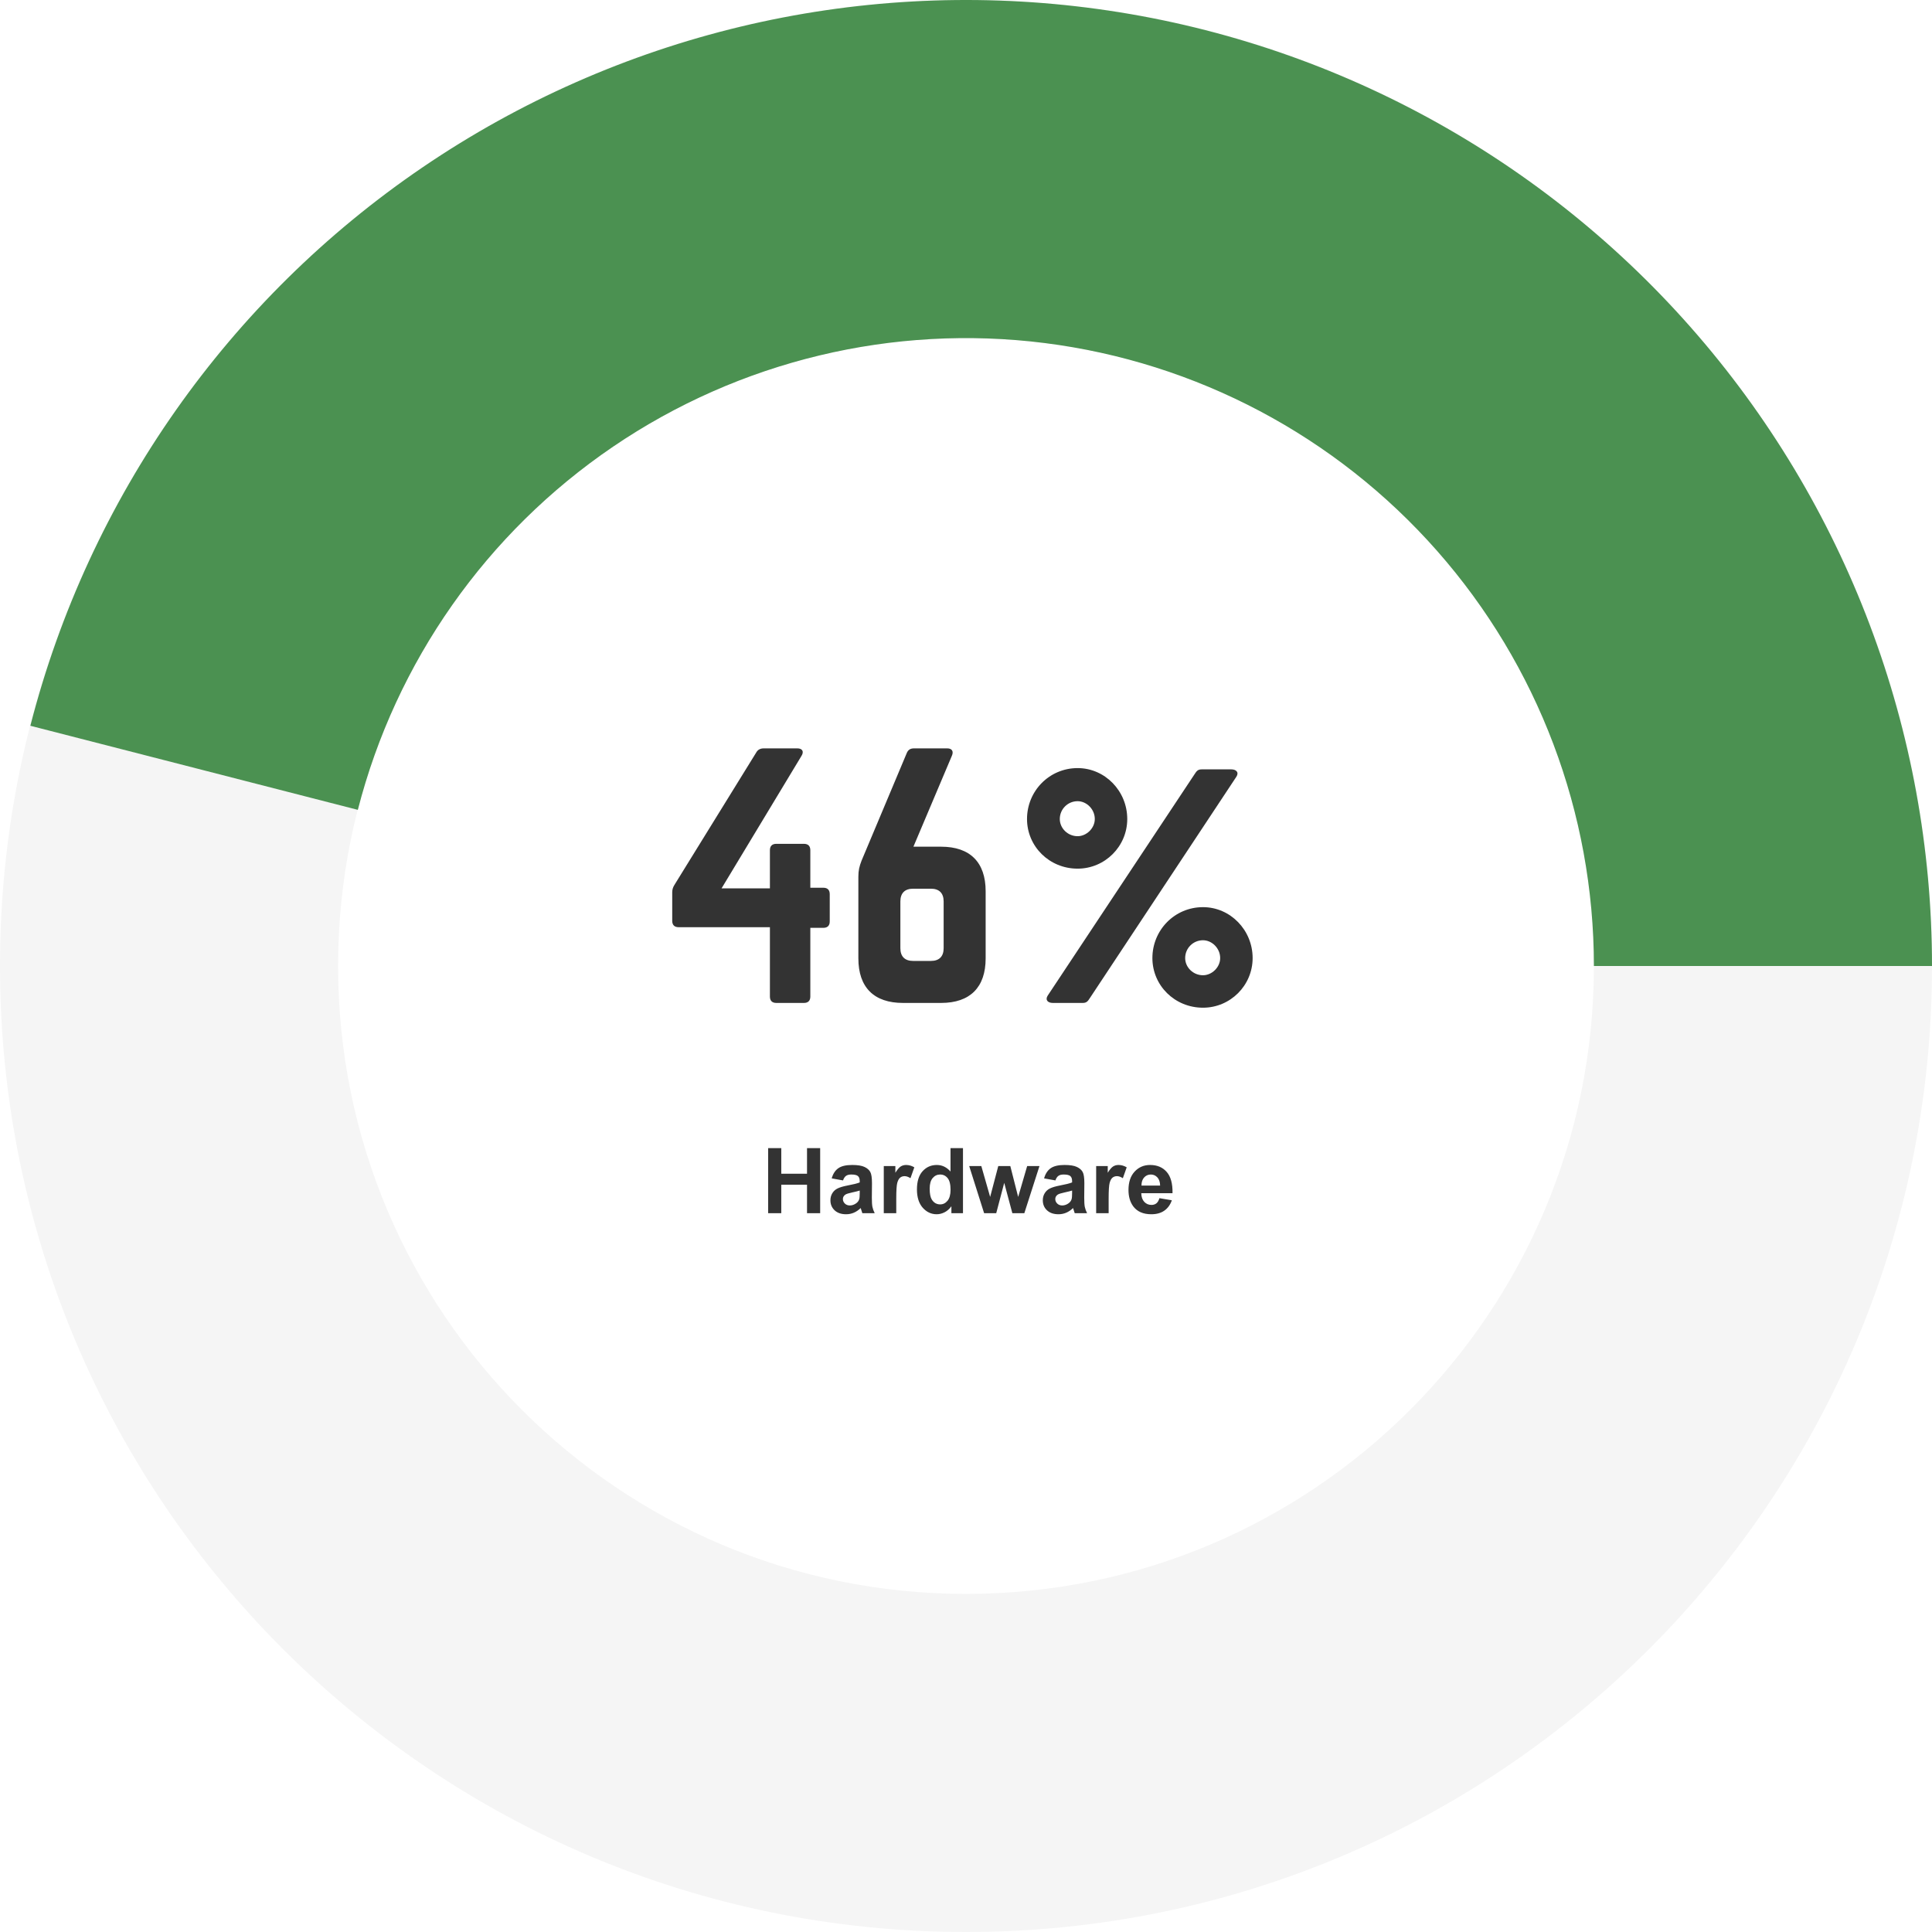
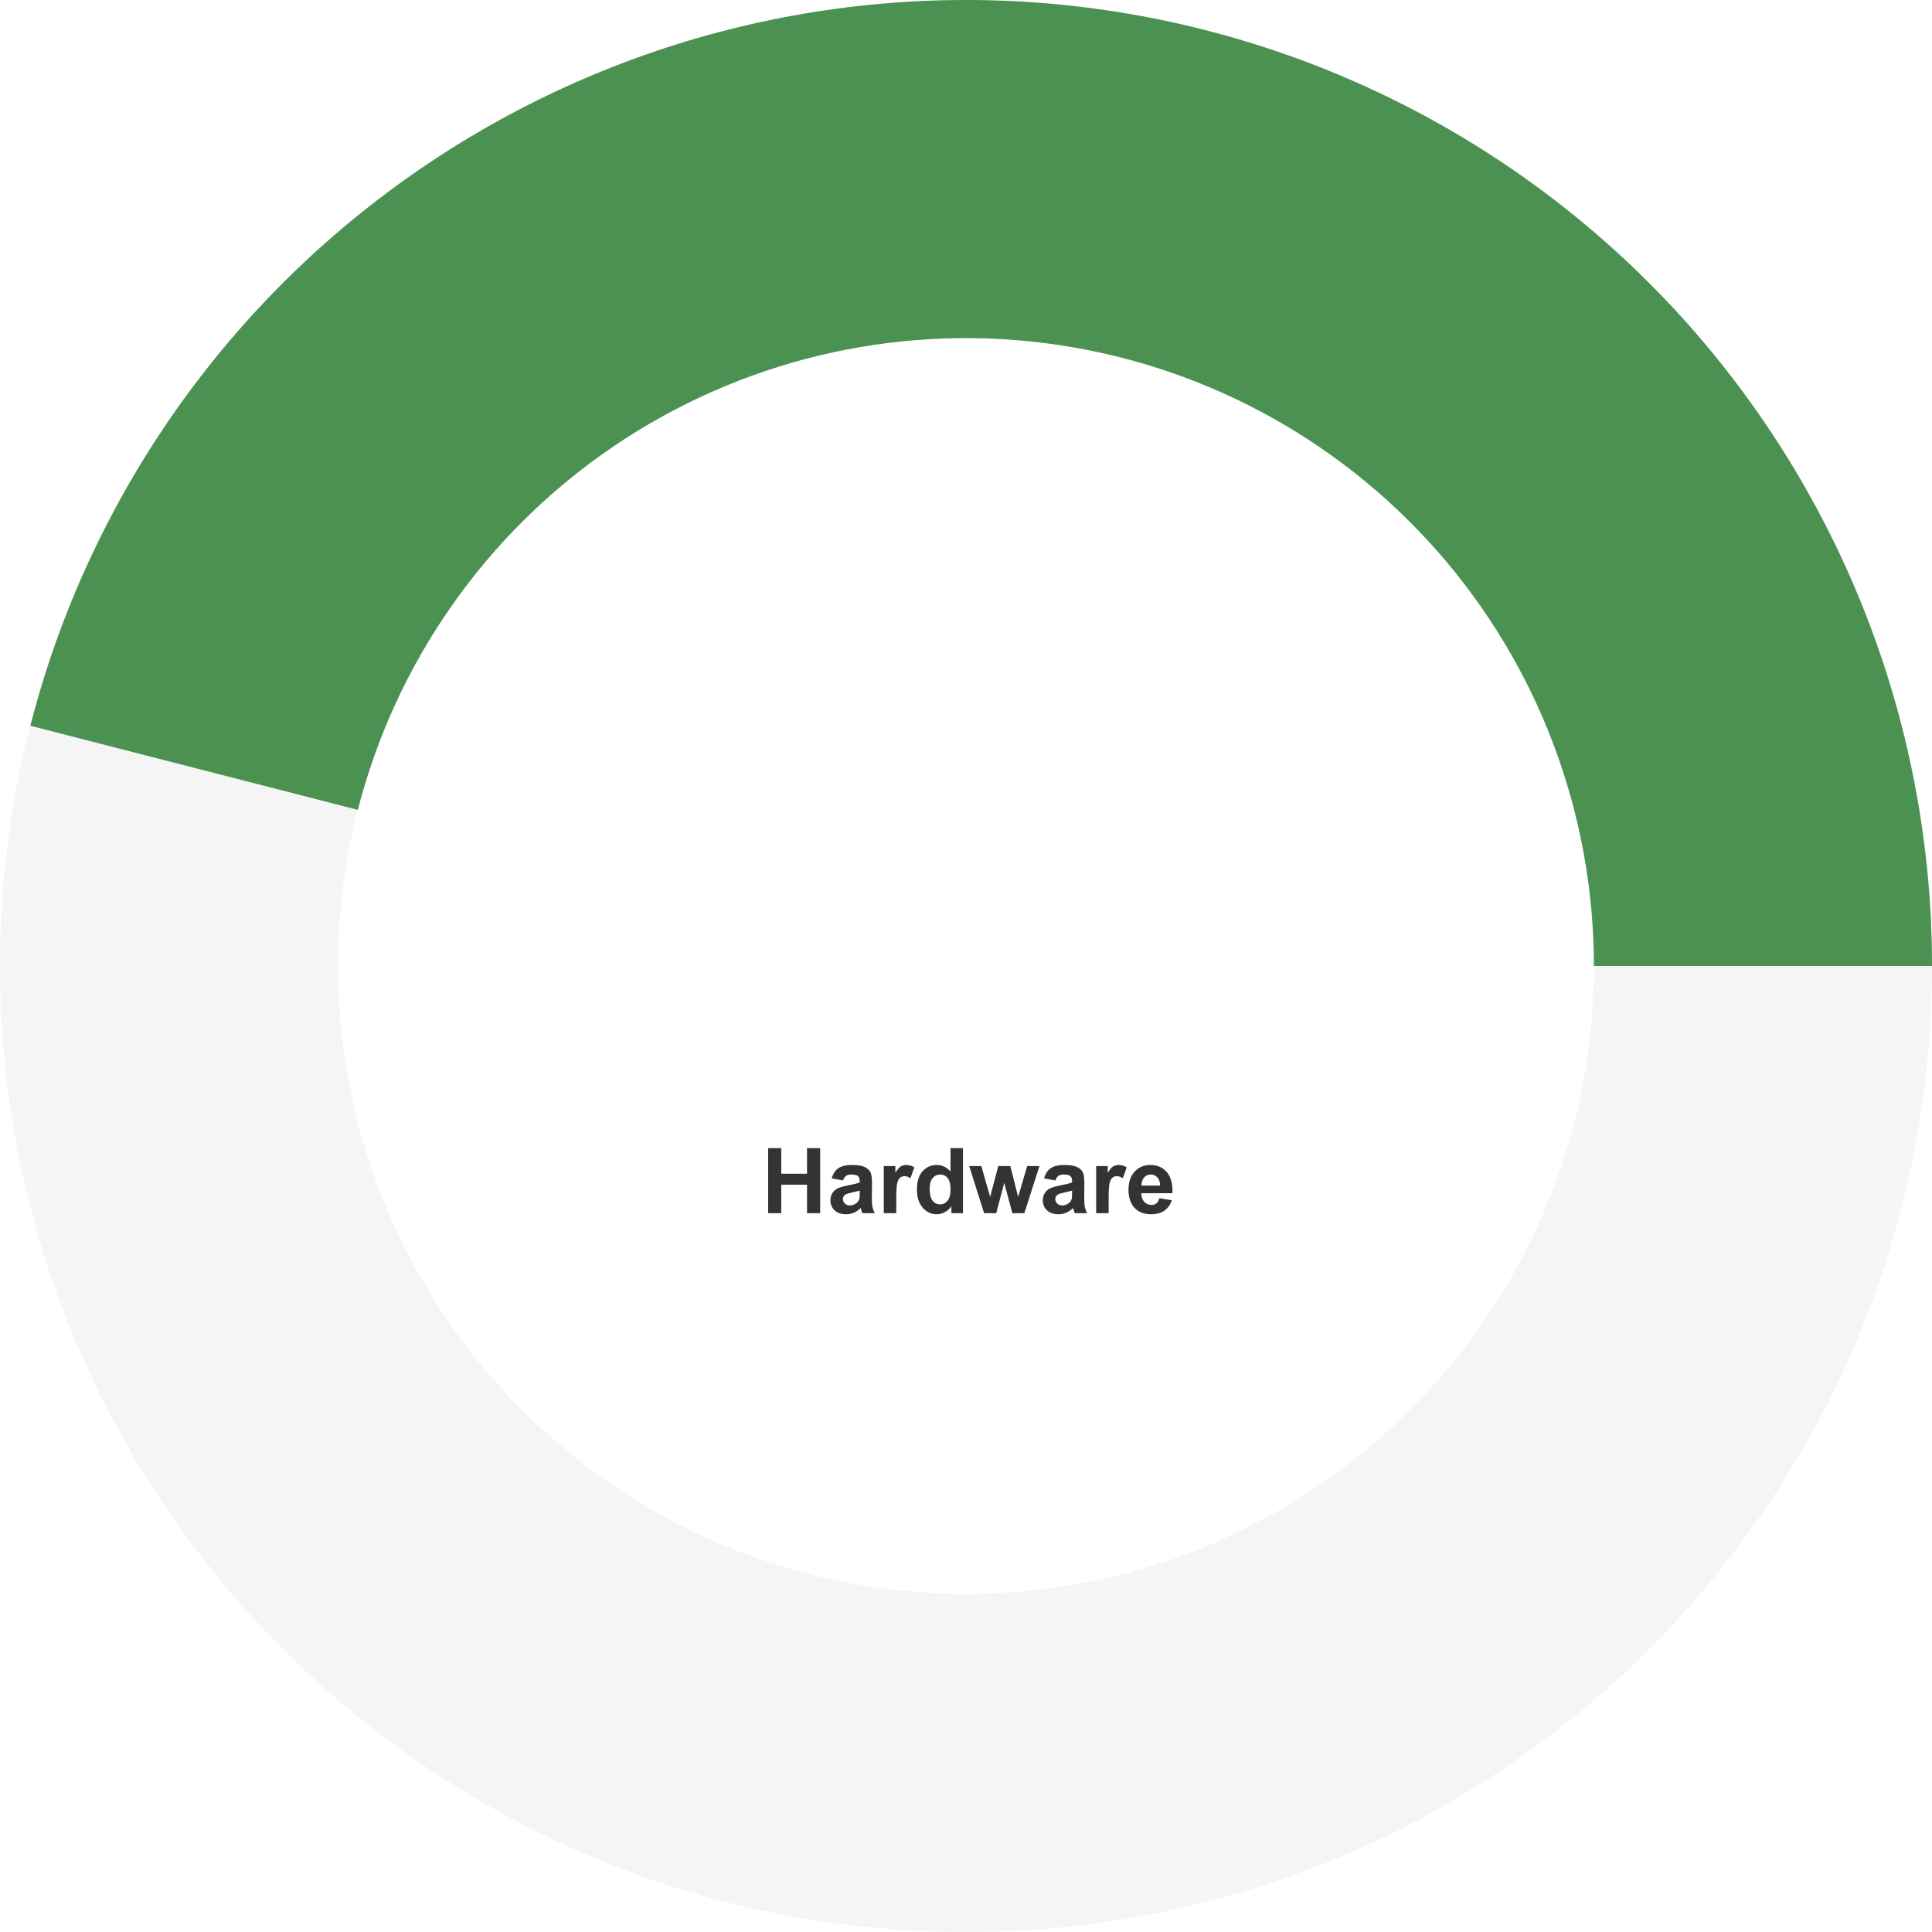
<svg xmlns="http://www.w3.org/2000/svg" fill="none" viewBox="0 0 340 340" height="340" width="340">
  <path fill="#F5F5F5" d="M340 170C340 263.888 263.888 340 170 340C76.112 340 0 263.888 0 170C0 76.112 76.112 0 170 0C263.888 0 340 76.112 340 170ZM59.5 170C59.5 231.027 108.973 280.5 170 280.5C231.027 280.5 280.5 231.027 280.5 170C280.5 108.973 231.027 59.5 170 59.5C108.973 59.5 59.5 108.973 59.5 170Z" />
  <path fill="#4B9151" d="M340 170C340 128.603 324.895 88.629 297.519 57.577C270.143 26.525 232.377 6.529 191.307 1.341C150.236 -3.848 108.684 6.128 74.446 29.396C40.207 52.665 15.636 87.627 5.341 127.723L62.972 142.52C69.663 116.457 85.635 93.732 107.89 78.608C130.145 63.483 157.154 56.999 183.849 60.371C210.545 63.744 235.093 76.741 252.887 96.925C270.682 117.109 280.5 143.092 280.5 170H340Z" />
-   <path fill="#333333" d="M142.604 156.228V149.62C142.604 148.892 142.212 148.5 141.484 148.5H136.612C135.884 148.5 135.492 148.892 135.492 149.62V156.34H126.98L141.036 133.044C141.54 132.26 141.204 131.7 140.308 131.7H134.428C133.812 131.7 133.364 131.924 133.084 132.428L118.692 155.724C118.412 156.172 118.3 156.564 118.3 157.068V162.052C118.3 162.78 118.692 163.172 119.42 163.172H135.492V175.38C135.492 176.108 135.884 176.5 136.612 176.5H141.484C142.212 176.5 142.604 176.108 142.604 175.38V163.284H144.9C145.628 163.284 146.02 162.892 146.02 162.164V157.348C146.02 156.62 145.628 156.228 144.9 156.228H142.604ZM160.746 149.004L167.522 132.988C167.858 132.204 167.522 131.7 166.682 131.7H160.858C160.186 131.7 159.794 131.98 159.57 132.54L151.618 151.468C151.226 152.476 151.058 153.204 151.058 154.268V168.66C151.058 173.756 153.802 176.5 158.898 176.5H165.618C170.714 176.5 173.458 173.756 173.458 168.66V156.844C173.458 151.748 170.714 149.004 165.618 149.004H160.746ZM160.69 169.108C159.234 169.108 158.45 168.324 158.45 166.868V158.636C158.45 157.18 159.234 156.396 160.69 156.396H163.826C165.282 156.396 166.066 157.18 166.066 158.636V166.868C166.066 168.324 165.282 169.108 163.826 169.108H160.69ZM189.642 135.172C184.658 135.172 180.738 139.204 180.738 144.132C180.738 148.948 184.658 152.868 189.642 152.868C194.458 152.868 198.378 148.948 198.378 144.132C198.378 139.204 194.458 135.172 189.642 135.172ZM211.482 135.396C210.81 135.396 210.586 135.676 210.194 136.292L184.378 175.212C183.874 175.996 184.434 176.5 185.274 176.5H190.538C191.21 176.5 191.434 176.22 191.826 175.604L217.586 136.684C218.09 135.9 217.53 135.396 216.69 135.396H211.482ZM189.642 140.996C191.21 140.996 192.666 142.396 192.666 144.132C192.666 145.756 191.21 147.156 189.642 147.156C187.906 147.156 186.506 145.756 186.506 144.132C186.506 142.396 187.906 140.996 189.642 140.996ZM211.706 159.644C206.722 159.644 202.802 163.676 202.802 168.604C202.802 173.42 206.722 177.34 211.706 177.34C216.522 177.34 220.442 173.42 220.442 168.604C220.442 163.676 216.522 159.644 211.706 159.644ZM211.706 165.468C213.274 165.468 214.73 166.868 214.73 168.604C214.73 170.228 213.274 171.628 211.706 171.628C209.97 171.628 208.57 170.228 208.57 168.604C208.57 166.868 209.97 165.468 211.706 165.468Z" />
  <path fill="#333333" d="M135.18 213.5V202.047H137.492V206.555H142.023V202.047H144.336V213.5H142.023V208.492H137.492V213.5H135.18ZM148.359 207.734L146.367 207.375C146.591 206.573 146.977 205.979 147.523 205.594C148.07 205.208 148.883 205.016 149.961 205.016C150.94 205.016 151.669 205.133 152.148 205.367C152.628 205.596 152.964 205.891 153.156 206.25C153.354 206.604 153.453 207.258 153.453 208.211L153.43 210.773C153.43 211.503 153.464 212.042 153.531 212.391C153.604 212.734 153.737 213.104 153.93 213.5H151.758C151.701 213.354 151.63 213.138 151.547 212.852C151.51 212.721 151.484 212.635 151.469 212.594C151.094 212.958 150.693 213.232 150.266 213.414C149.839 213.596 149.383 213.688 148.898 213.688C148.044 213.688 147.37 213.456 146.875 212.992C146.385 212.529 146.141 211.943 146.141 211.234C146.141 210.766 146.253 210.349 146.477 209.984C146.701 209.615 147.013 209.333 147.414 209.141C147.82 208.943 148.404 208.771 149.164 208.625C150.19 208.432 150.901 208.253 151.297 208.086V207.867C151.297 207.445 151.193 207.146 150.984 206.969C150.776 206.786 150.383 206.695 149.805 206.695C149.414 206.695 149.109 206.773 148.891 206.93C148.672 207.081 148.495 207.349 148.359 207.734ZM151.297 209.516C151.016 209.609 150.57 209.721 149.961 209.852C149.352 209.982 148.953 210.109 148.766 210.234C148.479 210.438 148.336 210.695 148.336 211.008C148.336 211.315 148.451 211.581 148.68 211.805C148.909 212.029 149.201 212.141 149.555 212.141C149.951 212.141 150.328 212.01 150.688 211.75C150.953 211.552 151.128 211.31 151.211 211.023C151.268 210.836 151.297 210.479 151.297 209.953V209.516ZM157.727 213.5H155.531V205.203H157.57V206.383C157.919 205.826 158.232 205.458 158.508 205.281C158.789 205.104 159.107 205.016 159.461 205.016C159.961 205.016 160.443 205.154 160.906 205.43L160.227 207.344C159.857 207.104 159.513 206.984 159.195 206.984C158.888 206.984 158.628 207.07 158.414 207.242C158.201 207.409 158.031 207.714 157.906 208.156C157.786 208.599 157.727 209.526 157.727 210.938V213.5ZM169.469 213.5H167.43V212.281C167.091 212.755 166.69 213.109 166.227 213.344C165.768 213.573 165.305 213.688 164.836 213.688C163.883 213.688 163.065 213.305 162.383 212.539C161.706 211.768 161.367 210.695 161.367 209.32C161.367 207.914 161.698 206.846 162.359 206.117C163.021 205.383 163.857 205.016 164.867 205.016C165.794 205.016 166.596 205.401 167.273 206.172V202.047H169.469V213.5ZM163.609 209.172C163.609 210.057 163.732 210.698 163.977 211.094C164.331 211.667 164.826 211.953 165.461 211.953C165.966 211.953 166.396 211.74 166.75 211.312C167.104 210.88 167.281 210.237 167.281 209.383C167.281 208.43 167.109 207.745 166.766 207.328C166.422 206.906 165.982 206.695 165.445 206.695C164.924 206.695 164.487 206.904 164.133 207.32C163.784 207.732 163.609 208.349 163.609 209.172ZM173.188 213.5L170.562 205.203H172.695L174.25 210.641L175.68 205.203H177.797L179.18 210.641L180.766 205.203H182.93L180.266 213.5H178.156L176.727 208.164L175.32 213.5H173.188ZM185.734 207.734L183.742 207.375C183.966 206.573 184.352 205.979 184.898 205.594C185.445 205.208 186.258 205.016 187.336 205.016C188.315 205.016 189.044 205.133 189.523 205.367C190.003 205.596 190.339 205.891 190.531 206.25C190.729 206.604 190.828 207.258 190.828 208.211L190.805 210.773C190.805 211.503 190.839 212.042 190.906 212.391C190.979 212.734 191.112 213.104 191.305 213.5H189.133C189.076 213.354 189.005 213.138 188.922 212.852C188.885 212.721 188.859 212.635 188.844 212.594C188.469 212.958 188.068 213.232 187.641 213.414C187.214 213.596 186.758 213.688 186.273 213.688C185.419 213.688 184.745 213.456 184.25 212.992C183.76 212.529 183.516 211.943 183.516 211.234C183.516 210.766 183.628 210.349 183.852 209.984C184.076 209.615 184.388 209.333 184.789 209.141C185.195 208.943 185.779 208.771 186.539 208.625C187.565 208.432 188.276 208.253 188.672 208.086V207.867C188.672 207.445 188.568 207.146 188.359 206.969C188.151 206.786 187.758 206.695 187.18 206.695C186.789 206.695 186.484 206.773 186.266 206.93C186.047 207.081 185.87 207.349 185.734 207.734ZM188.672 209.516C188.391 209.609 187.945 209.721 187.336 209.852C186.727 209.982 186.328 210.109 186.141 210.234C185.854 210.438 185.711 210.695 185.711 211.008C185.711 211.315 185.826 211.581 186.055 211.805C186.284 212.029 186.576 212.141 186.93 212.141C187.326 212.141 187.703 212.01 188.062 211.75C188.328 211.552 188.503 211.31 188.586 211.023C188.643 210.836 188.672 210.479 188.672 209.953V209.516ZM195.102 213.5H192.906V205.203H194.945V206.383C195.294 205.826 195.607 205.458 195.883 205.281C196.164 205.104 196.482 205.016 196.836 205.016C197.336 205.016 197.818 205.154 198.281 205.43L197.602 207.344C197.232 207.104 196.888 206.984 196.57 206.984C196.263 206.984 196.003 207.07 195.789 207.242C195.576 207.409 195.406 207.714 195.281 208.156C195.161 208.599 195.102 209.526 195.102 210.938V213.5ZM204.039 210.859L206.227 211.227C205.945 212.029 205.5 212.641 204.891 213.062C204.286 213.479 203.529 213.688 202.617 213.688C201.174 213.688 200.107 213.216 199.414 212.273C198.867 211.518 198.594 210.565 198.594 209.414C198.594 208.039 198.953 206.964 199.672 206.188C200.391 205.406 201.299 205.016 202.398 205.016C203.633 205.016 204.607 205.424 205.32 206.242C206.034 207.055 206.375 208.302 206.344 209.984H200.844C200.859 210.635 201.036 211.143 201.375 211.508C201.714 211.867 202.135 212.047 202.641 212.047C202.984 212.047 203.273 211.953 203.508 211.766C203.742 211.578 203.919 211.276 204.039 210.859ZM204.164 208.641C204.148 208.005 203.984 207.523 203.672 207.195C203.359 206.862 202.979 206.695 202.531 206.695C202.052 206.695 201.656 206.87 201.344 207.219C201.031 207.568 200.878 208.042 200.883 208.641H204.164Z" />
</svg>